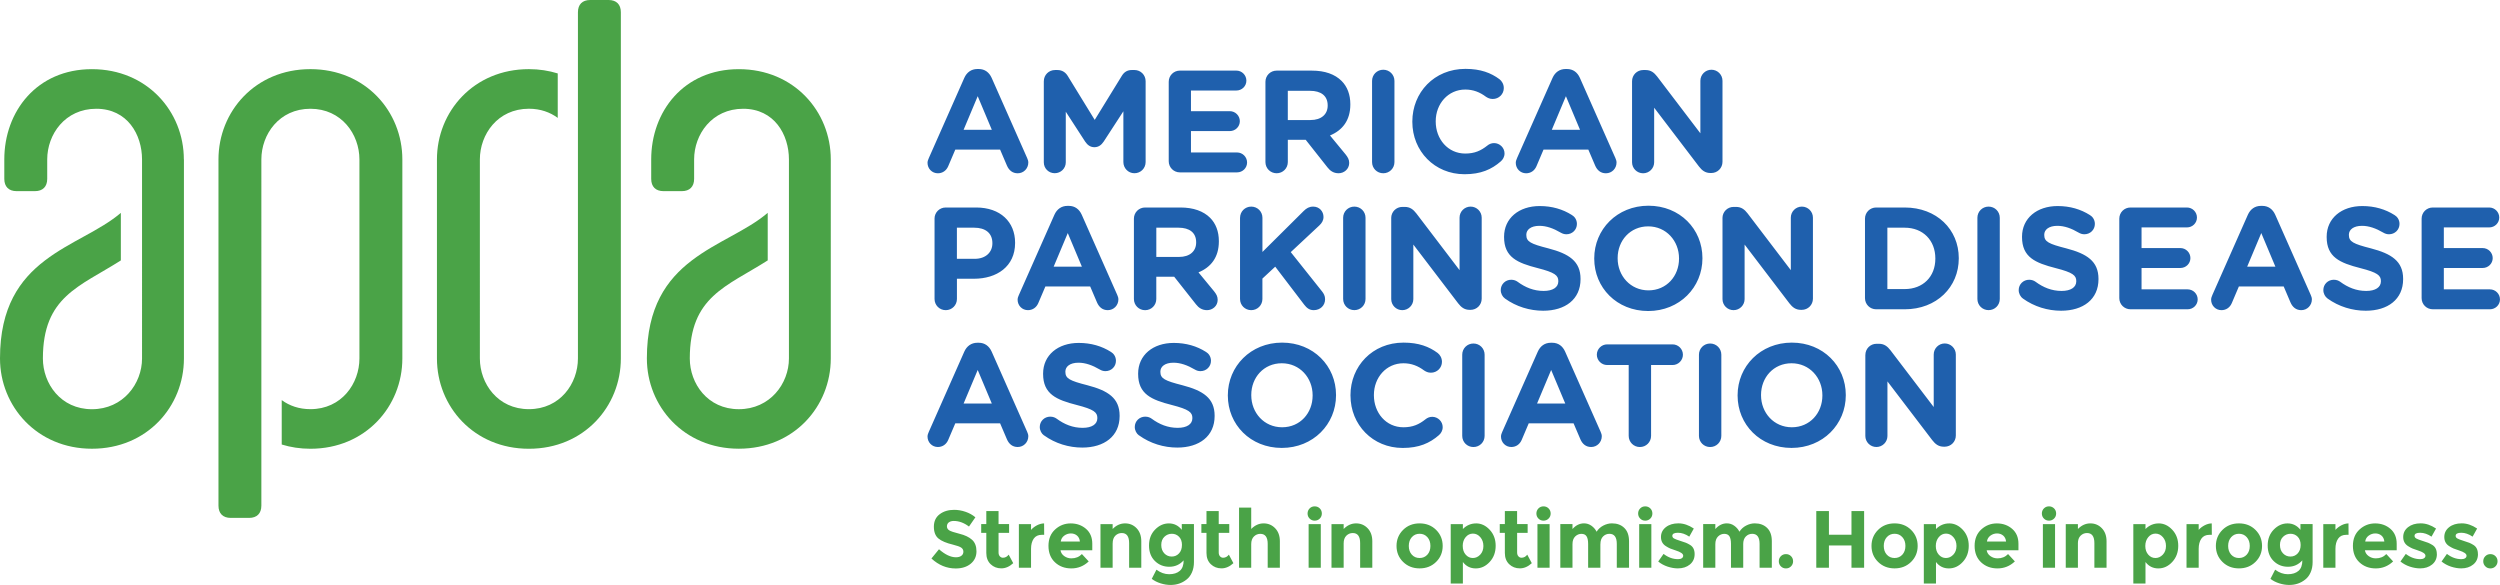
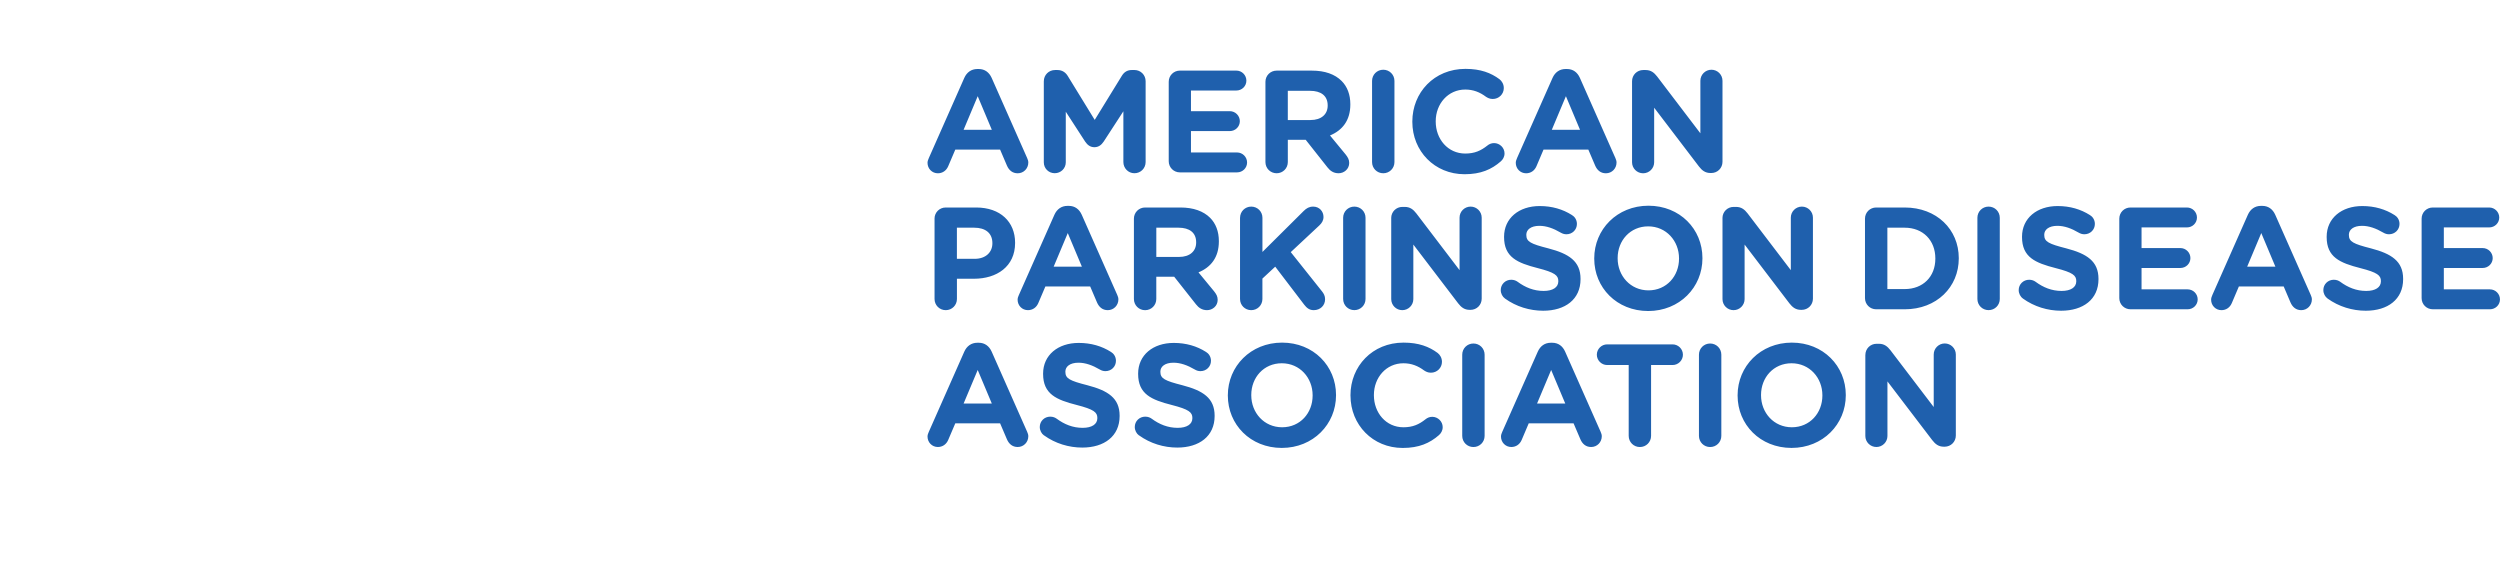
<svg xmlns="http://www.w3.org/2000/svg" id="Layer_1" viewBox="0 0 924.94 216.42">
  <defs>
    <style>.cls-1{fill:#4aa347;}.cls-1,.cls-2{stroke-width:0px;}.cls-2{fill:#1f60ad;}</style>
  </defs>
  <path class="cls-2" d="M366.95,48.02l-5.22-12.43-5.22,12.43h10.43ZM343.65,58.46l13.12-29.65c.92-2.05,2.59-3.28,4.85-3.28h.48c2.25,0,3.87,1.24,4.79,3.28l13.13,29.65c.27.59.43,1.13.43,1.67,0,2.21-1.72,3.98-3.93,3.98-1.93,0-3.23-1.12-3.98-2.85l-2.53-5.92h-16.57l-2.64,6.19c-.7,1.61-2.1,2.58-3.82,2.58-2.15,0-3.82-1.72-3.82-3.87,0-.59.22-1.18.49-1.77M386.19,30.05c0-2.31,1.83-4.14,4.14-4.14h.91c1.78,0,3.01.92,3.77,2.15l10.01,16.3,10.06-16.36c.87-1.4,2.05-2.1,3.71-2.1h.92c2.31,0,4.14,1.83,4.14,4.14v29.91c0,2.32-1.83,4.14-4.14,4.14s-4.09-1.88-4.09-4.14v-18.78l-7.27,11.19c-.86,1.29-1.94,2.1-3.45,2.1s-2.57-.8-3.44-2.1l-7.15-11.03v18.72c0,2.26-1.83,4.03-4.09,4.03s-4.04-1.77-4.04-4.03v-30.02ZM432.4,59.64v-29.38c0-2.31,1.83-4.14,4.14-4.14h20.88c2.05,0,3.71,1.67,3.71,3.72s-1.66,3.65-3.71,3.65h-16.79v7.64h14.36c2.05,0,3.72,1.67,3.72,3.71s-1.67,3.66-3.72,3.66h-14.36v7.91h17.05c2.04,0,3.71,1.67,3.71,3.71s-1.67,3.66-3.71,3.66h-21.14c-2.31,0-4.14-1.83-4.14-4.14M484.86,44.41c4.03,0,6.35-2.15,6.35-5.32v-.11c0-3.55-2.48-5.38-6.51-5.38h-8.24v10.81h8.4ZM468.18,30.27c0-2.31,1.83-4.14,4.14-4.14h13.07c4.78,0,8.5,1.34,10.97,3.82,2.1,2.09,3.23,5.06,3.23,8.6v.11c0,5.92-2.96,9.57-7.53,11.46l5.76,6.99c.8,1.02,1.35,1.89,1.35,3.17,0,2.31-1.94,3.82-3.93,3.82-1.88,0-3.12-.91-4.09-2.15l-8.07-10.22h-6.62v8.23c0,2.31-1.83,4.14-4.14,4.14s-4.14-1.83-4.14-4.14v-29.7ZM507.63,29.94c0-2.31,1.83-4.14,4.14-4.14s4.14,1.83,4.14,4.14v30.02c0,2.32-1.83,4.14-4.14,4.14s-4.14-1.82-4.14-4.14v-30.02ZM522.53,45.06v-.11c0-10.7,8.07-19.47,19.64-19.47,5.65,0,9.47,1.5,12.59,3.82.86.64,1.61,1.83,1.61,3.28,0,2.26-1.83,4.04-4.09,4.04-1.13,0-1.89-.43-2.48-.8-2.31-1.73-4.73-2.69-7.69-2.69-6.35,0-10.93,5.27-10.93,11.73v.11c0,6.46,4.47,11.84,10.93,11.84,3.5,0,5.81-1.08,8.18-2.96.64-.53,1.5-.91,2.47-.91,2.1,0,3.88,1.72,3.88,3.82,0,1.29-.64,2.31-1.4,2.96-3.39,2.96-7.37,4.74-13.39,4.74-11.09,0-19.32-8.56-19.32-19.37M584.57,48.02l-5.22-12.43-5.22,12.43h10.44ZM561.28,58.46l13.13-29.65c.92-2.05,2.58-3.28,4.84-3.28h.48c2.27,0,3.88,1.24,4.79,3.28l13.13,29.65c.27.59.43,1.13.43,1.67,0,2.21-1.72,3.98-3.93,3.98-1.94,0-3.23-1.12-3.98-2.85l-2.53-5.92h-16.57l-2.63,6.19c-.7,1.61-2.1,2.58-3.82,2.58-2.15,0-3.82-1.72-3.82-3.87,0-.59.22-1.18.48-1.77M603.82,30.05c0-2.31,1.83-4.14,4.14-4.14h.86c1.99,0,3.17.97,4.3,2.42l15.98,20.99v-19.43c0-2.26,1.83-4.09,4.09-4.09s4.09,1.83,4.09,4.09v29.97c0,2.32-1.83,4.15-4.14,4.15h-.27c-1.99,0-3.18-.97-4.3-2.42l-16.57-21.74v20.18c0,2.26-1.83,4.08-4.09,4.08s-4.09-1.82-4.09-4.08v-29.97ZM360.6,95.76c4.14,0,6.56-2.47,6.56-5.71v-.1c0-3.72-2.58-5.71-6.73-5.71h-6.4v11.51h6.56ZM345.75,80.91c0-2.31,1.83-4.14,4.14-4.14h11.25c8.98,0,14.42,5.33,14.42,13.02v.11c0,8.72-6.78,13.23-15.22,13.23h-6.3v7.48c0,2.31-1.83,4.14-4.14,4.14s-4.14-1.83-4.14-4.14v-29.7ZM400.27,98.66l-5.22-12.43-5.22,12.43h10.43ZM376.98,109.1l13.13-29.65c.92-2.05,2.58-3.28,4.84-3.28h.48c2.26,0,3.87,1.24,4.79,3.28l13.13,29.65c.27.59.43,1.13.43,1.67,0,2.21-1.73,3.98-3.93,3.98-1.94,0-3.23-1.13-3.98-2.85l-2.53-5.92h-16.57l-2.64,6.19c-.7,1.61-2.1,2.58-3.82,2.58-2.16,0-3.82-1.72-3.82-3.87,0-.59.21-1.18.48-1.77M436.2,95.06c4.04,0,6.35-2.15,6.35-5.33v-.11c0-3.55-2.48-5.38-6.51-5.38h-8.23v10.81h8.4ZM419.52,80.91c0-2.31,1.83-4.14,4.14-4.14h13.08c4.79,0,8.5,1.35,10.98,3.82,2.09,2.1,3.23,5.06,3.23,8.61v.11c0,5.92-2.97,9.58-7.54,11.46l5.76,6.99c.81,1.02,1.34,1.88,1.34,3.17,0,2.31-1.93,3.82-3.93,3.82-1.88,0-3.12-.91-4.09-2.15l-8.07-10.22h-6.62v8.24c0,2.31-1.83,4.14-4.14,4.14s-4.14-1.83-4.14-4.14v-29.7ZM458.79,80.58c0-2.31,1.83-4.14,4.14-4.14s4.14,1.83,4.14,4.14v12.64l15.27-15.17c1.03-1.02,2.05-1.61,3.5-1.61,2.31,0,3.82,1.78,3.82,3.82,0,1.29-.6,2.26-1.51,3.12l-10.6,9.9,11.57,14.53c.64.81,1.13,1.67,1.13,2.9,0,2.32-1.78,4.04-4.2,4.04-1.61,0-2.58-.81-3.5-1.99l-10.75-14.1-4.74,4.41v7.54c0,2.32-1.83,4.14-4.14,4.14s-4.14-1.82-4.14-4.14v-30.02ZM496.93,80.58c0-2.31,1.83-4.14,4.14-4.14s4.14,1.83,4.14,4.14v30.02c0,2.32-1.83,4.14-4.14,4.14s-4.14-1.82-4.14-4.14v-30.02ZM514.71,80.69c0-2.31,1.83-4.14,4.14-4.14h.86c1.99,0,3.17.96,4.31,2.42l15.98,20.98v-19.42c0-2.26,1.83-4.09,4.09-4.09s4.1,1.83,4.1,4.09v29.97c0,2.32-1.83,4.14-4.14,4.14h-.27c-1.99,0-3.18-.97-4.3-2.42l-16.58-21.74v20.18c0,2.26-1.83,4.09-4.09,4.09s-4.09-1.82-4.09-4.09v-29.97ZM556.8,110.44c-.91-.64-1.56-1.83-1.56-3.12,0-2.15,1.73-3.82,3.87-3.82,1.08,0,1.83.37,2.37.75,2.85,2.1,5.97,3.39,9.63,3.39,3.4,0,5.43-1.34,5.43-3.55v-.11c0-2.09-1.29-3.17-7.59-4.78-7.58-1.94-12.48-4.03-12.48-11.51v-.11c0-6.83,5.49-11.35,13.18-11.35,4.58,0,8.56,1.19,11.94,3.34.92.54,1.83,1.67,1.83,3.28,0,2.16-1.72,3.82-3.87,3.82-.81,0-1.45-.22-2.1-.59-2.74-1.61-5.32-2.53-7.91-2.53-3.17,0-4.84,1.45-4.84,3.28v.1c0,2.48,1.62,3.29,8.12,4.95,7.64,1.99,11.94,4.74,11.94,11.3v.11c0,7.48-5.7,11.67-13.82,11.67-4.95,0-9.96-1.5-14.15-4.52M621.2,95.7v-.11c0-6.46-4.74-11.84-11.41-11.84s-11.3,5.27-11.3,11.73v.11c0,6.46,4.74,11.84,11.41,11.84s11.3-5.27,11.3-11.73M589.83,95.7v-.11c0-10.7,8.44-19.48,20.07-19.48s19.96,8.66,19.96,19.37v.11c0,10.71-8.45,19.48-20.07,19.48s-19.96-8.66-19.96-19.37M637.27,80.69c0-2.31,1.83-4.14,4.14-4.14h.86c1.99,0,3.18.96,4.31,2.42l15.98,20.98v-19.42c0-2.26,1.83-4.09,4.09-4.09s4.09,1.83,4.09,4.09v29.97c0,2.32-1.83,4.14-4.14,4.14h-.27c-1.99,0-3.17-.97-4.3-2.42l-16.57-21.74v20.18c0,2.26-1.83,4.09-4.09,4.09s-4.09-1.82-4.09-4.09v-29.97ZM704.69,106.95c6.77,0,11.34-4.58,11.34-11.24v-.11c0-6.68-4.57-11.36-11.34-11.36h-6.41v22.7h6.41ZM690,80.91c0-2.31,1.83-4.14,4.14-4.14h10.55c11.83,0,20.01,8.12,20.01,18.72v.11c0,10.6-8.17,18.83-20.01,18.83h-10.55c-2.31,0-4.14-1.83-4.14-4.14v-29.37ZM731.59,80.58c0-2.31,1.83-4.14,4.14-4.14s4.14,1.83,4.14,4.14v30.02c0,2.32-1.83,4.14-4.14,4.14s-4.14-1.82-4.14-4.14v-30.02ZM748.43,110.44c-.92-.64-1.56-1.83-1.56-3.12,0-2.15,1.72-3.82,3.87-3.82,1.08,0,1.83.37,2.37.75,2.85,2.1,5.98,3.39,9.63,3.39,3.39,0,5.43-1.34,5.43-3.55v-.11c0-2.09-1.29-3.17-7.59-4.78-7.59-1.94-12.48-4.03-12.48-11.51v-.11c0-6.83,5.49-11.35,13.18-11.35,4.57,0,8.55,1.19,11.94,3.34.92.54,1.83,1.67,1.83,3.28,0,2.16-1.72,3.82-3.87,3.82-.81,0-1.45-.22-2.1-.59-2.74-1.61-5.32-2.53-7.91-2.53-3.18,0-4.85,1.45-4.85,3.28v.1c0,2.48,1.62,3.29,8.13,4.95,7.63,1.99,11.94,4.74,11.94,11.3v.11c0,7.48-5.7,11.67-13.83,11.67-4.95,0-9.95-1.5-14.15-4.52M784.09,110.28v-29.37c0-2.32,1.83-4.14,4.15-4.14h20.87c2.05,0,3.71,1.67,3.71,3.71s-1.66,3.66-3.71,3.66h-16.79v7.64h14.37c2.04,0,3.71,1.67,3.71,3.71s-1.67,3.66-3.71,3.66h-14.37v7.91h17.06c2.04,0,3.71,1.67,3.71,3.71s-1.67,3.66-3.71,3.66h-21.14c-2.32,0-4.15-1.83-4.15-4.14M841.84,98.66l-5.22-12.43-5.22,12.43h10.44ZM818.54,109.1l13.12-29.65c.92-2.05,2.58-3.28,4.85-3.28h.48c2.25,0,3.87,1.24,4.79,3.28l13.13,29.65c.27.59.43,1.13.43,1.67,0,2.21-1.72,3.98-3.93,3.98-1.93,0-3.23-1.13-3.98-2.85l-2.52-5.92h-16.58l-2.63,6.19c-.7,1.61-2.09,2.58-3.82,2.58-2.15,0-3.82-1.72-3.82-3.87,0-.59.21-1.18.48-1.77M861.14,110.44c-.91-.64-1.56-1.83-1.56-3.12,0-2.15,1.72-3.82,3.87-3.82,1.08,0,1.83.37,2.37.75,2.85,2.1,5.97,3.39,9.63,3.39,3.39,0,5.43-1.34,5.43-3.55v-.11c0-2.09-1.29-3.17-7.59-4.78-7.59-1.94-12.48-4.03-12.48-11.51v-.11c0-6.83,5.49-11.35,13.18-11.35,4.58,0,8.56,1.19,11.94,3.34.92.54,1.83,1.67,1.83,3.28,0,2.16-1.73,3.82-3.88,3.82-.8,0-1.45-.22-2.09-.59-2.75-1.61-5.33-2.53-7.91-2.53-3.18,0-4.85,1.45-4.85,3.28v.1c0,2.48,1.62,3.29,8.13,4.95,7.63,1.99,11.94,4.74,11.94,11.3v.11c0,7.48-5.7,11.67-13.82,11.67-4.95,0-9.95-1.5-14.15-4.52M895.94,110.28v-29.37c0-2.32,1.83-4.14,4.14-4.14h20.87c2.05,0,3.71,1.67,3.71,3.71s-1.67,3.66-3.71,3.66h-16.79v7.64h14.37c2.04,0,3.71,1.67,3.71,3.71s-1.67,3.66-3.71,3.66h-14.37v7.91h17.06c2.04,0,3.71,1.67,3.71,3.71s-1.67,3.66-3.71,3.66h-21.14c-2.31,0-4.14-1.83-4.14-4.14M366.95,149.3l-5.22-12.42-5.22,12.42h10.43ZM343.65,159.74l13.12-29.65c.92-2.05,2.59-3.28,4.85-3.28h.48c2.25,0,3.87,1.24,4.79,3.28l13.13,29.65c.27.59.43,1.13.43,1.66,0,2.21-1.72,3.98-3.93,3.98-1.93,0-3.23-1.12-3.98-2.85l-2.53-5.92h-16.57l-2.64,6.19c-.7,1.61-2.1,2.58-3.82,2.58-2.15,0-3.82-1.72-3.82-3.87,0-.59.22-1.18.49-1.77M386.25,161.09c-.91-.64-1.56-1.83-1.56-3.12,0-2.15,1.72-3.82,3.87-3.82,1.08,0,1.83.37,2.37.75,2.85,2.1,5.97,3.39,9.63,3.39,3.39,0,5.43-1.34,5.43-3.55v-.11c0-2.09-1.29-3.17-7.59-4.79-7.58-1.93-12.48-4.03-12.48-11.51v-.11c0-6.83,5.49-11.35,13.18-11.35,4.57,0,8.55,1.18,11.94,3.34.92.54,1.83,1.67,1.83,3.28,0,2.16-1.72,3.82-3.87,3.82-.8,0-1.45-.21-2.09-.59-2.75-1.61-5.33-2.53-7.91-2.53-3.17,0-4.84,1.45-4.84,3.28v.1c0,2.48,1.62,3.29,8.12,4.95,7.64,1.99,11.95,4.74,11.95,11.29v.11c0,7.47-5.7,11.67-13.82,11.67-4.95,0-9.96-1.5-14.15-4.52M421.4,161.09c-.91-.64-1.56-1.83-1.56-3.12,0-2.15,1.72-3.82,3.87-3.82,1.08,0,1.83.37,2.37.75,2.85,2.1,5.98,3.39,9.64,3.39,3.38,0,5.43-1.34,5.43-3.55v-.11c0-2.09-1.29-3.17-7.59-4.79-7.59-1.93-12.48-4.03-12.48-11.51v-.11c0-6.83,5.48-11.35,13.18-11.35,4.57,0,8.55,1.18,11.94,3.34.92.54,1.83,1.67,1.83,3.28,0,2.16-1.73,3.82-3.87,3.82-.81,0-1.46-.21-2.09-.59-2.75-1.61-5.33-2.53-7.92-2.53-3.17,0-4.84,1.45-4.84,3.28v.1c0,2.48,1.62,3.29,8.12,4.95,7.64,1.99,11.95,4.74,11.95,11.29v.11c0,7.47-5.7,11.67-13.82,11.67-4.95,0-9.95-1.5-14.15-4.52M485.64,146.35v-.11c0-6.46-4.73-11.84-11.41-11.84s-11.29,5.27-11.29,11.73v.11c0,6.46,4.73,11.84,11.41,11.84s11.29-5.27,11.29-11.73M454.27,146.35v-.11c0-10.71,8.45-19.48,20.07-19.48s19.96,8.66,19.96,19.37v.11c0,10.71-8.45,19.48-20.07,19.48s-19.96-8.66-19.96-19.37M499.64,146.35v-.11c0-10.71,8.08-19.48,19.64-19.48,5.65,0,9.48,1.51,12.6,3.82.86.64,1.61,1.83,1.61,3.28,0,2.25-1.83,4.03-4.09,4.03-1.13,0-1.88-.43-2.47-.8-2.31-1.72-4.74-2.69-7.7-2.69-6.35,0-10.92,5.27-10.92,11.73v.11c0,6.46,4.46,11.84,10.92,11.84,3.5,0,5.81-1.08,8.18-2.96.65-.54,1.51-.91,2.48-.91,2.1,0,3.87,1.72,3.87,3.82,0,1.29-.64,2.31-1.39,2.96-3.39,2.96-7.37,4.74-13.4,4.74-11.09,0-19.32-8.56-19.32-19.37M540.99,131.23c0-2.31,1.83-4.14,4.14-4.14s4.14,1.83,4.14,4.14v30.02c0,2.32-1.83,4.14-4.14,4.14s-4.14-1.82-4.14-4.14v-30.02ZM579.11,149.3l-5.22-12.42-5.22,12.42h10.44ZM555.81,159.74l13.14-29.65c.91-2.05,2.57-3.28,4.84-3.28h.48c2.27,0,3.88,1.24,4.79,3.28l13.13,29.65c.27.59.43,1.13.43,1.66,0,2.21-1.72,3.98-3.93,3.98-1.94,0-3.23-1.12-3.98-2.85l-2.53-5.92h-16.58l-2.63,6.19c-.7,1.61-2.1,2.58-3.82,2.58-2.15,0-3.82-1.72-3.82-3.87,0-.59.21-1.18.48-1.77M602.57,135.05h-7.96c-2.1,0-3.82-1.73-3.82-3.82s1.72-3.82,3.82-3.82h24.21c2.1,0,3.82,1.72,3.82,3.82s-1.72,3.82-3.82,3.82h-7.96v26.2c0,2.32-1.83,4.14-4.14,4.14s-4.14-1.83-4.14-4.14v-26.2ZM628.57,131.23c0-2.31,1.83-4.14,4.14-4.14s4.14,1.83,4.14,4.14v30.02c0,2.32-1.83,4.14-4.14,4.14s-4.14-1.82-4.14-4.14v-30.02ZM674.24,146.35v-.11c0-6.46-4.74-11.84-11.41-11.84s-11.29,5.27-11.29,11.73v.11c0,6.46,4.73,11.84,11.4,11.84s11.3-5.27,11.3-11.73M642.87,146.35v-.11c0-10.71,8.45-19.48,20.07-19.48s19.96,8.66,19.96,19.37v.11c0,10.71-8.45,19.48-20.07,19.48s-19.96-8.66-19.96-19.37M690.14,131.33c0-2.31,1.83-4.14,4.14-4.14h.86c1.99,0,3.17.97,4.3,2.42l15.99,20.98v-19.43c0-2.25,1.83-4.09,4.08-4.09s4.1,1.83,4.1,4.09v29.97c0,2.32-1.83,4.14-4.14,4.14h-.28c-1.99,0-3.17-.97-4.3-2.42l-16.58-21.74v20.18c0,2.26-1.83,4.09-4.09,4.09s-4.09-1.83-4.09-4.09v-29.97Z" />
-   <path class="cls-1" d="M351.02,193.27c-.45.37-.68.86-.68,1.47s.28,1.1.83,1.46c.55.36,1.82.78,3.81,1.28,1.99.49,3.54,1.22,4.64,2.21,1.1.98,1.65,2.41,1.65,4.29s-.71,3.41-2.12,4.58c-1.41,1.17-3.27,1.76-5.57,1.76-3.32,0-6.31-1.23-8.97-3.69l2.79-3.42c2.26,1.98,4.35,2.97,6.27,2.97.86,0,1.53-.19,2.02-.56s.74-.87.74-1.5-.26-1.13-.78-1.5c-.52-.37-1.55-.74-3.09-1.12-2.44-.58-4.22-1.33-5.35-2.26-1.13-.93-1.7-2.39-1.7-4.38s.72-3.53,2.15-4.61c1.43-1.08,3.21-1.62,5.35-1.62,1.4,0,2.8.24,4.2.72,1.41.48,2.62,1.16,3.66,2.04l-2.37,3.42c-1.82-1.38-3.7-2.07-5.64-2.07-.78,0-1.39.19-1.85.56M369.44,197.15v7.23c0,.62.16,1.1.48,1.45.32.35.7.52,1.14.52.84,0,1.55-.38,2.13-1.14l1.68,3.15c-1.4,1.29-2.88,1.92-4.42,1.92s-2.86-.51-3.93-1.53c-1.07-1.02-1.61-2.41-1.61-4.17v-7.44h-1.89v-3.24h1.89v-4.83h4.53v4.83h3.9v3.24h-3.9ZM385.45,197.87c-1.34,0-2.34.47-3,1.42-.66.95-.99,2.21-.99,3.77v6.99h-4.5v-16.14h4.5v2.13c.58-.66,1.3-1.22,2.17-1.68.87-.46,1.76-.7,2.66-.72l.03,4.23h-.87ZM402.79,207.72c-1.82,1.72-3.96,2.58-6.41,2.58s-4.48-.76-6.07-2.26c-1.6-1.51-2.4-3.54-2.4-6.08s.81-4.56,2.45-6.06c1.63-1.5,3.56-2.25,5.78-2.25s4.1.67,5.66,2.01c1.55,1.34,2.32,3.18,2.32,5.52v2.4h-11.76c.14.88.6,1.6,1.38,2.16.78.56,1.66.84,2.64.84,1.58,0,2.88-.53,3.9-1.59l2.52,2.73ZM398.46,198.14c-.62-.52-1.37-.78-2.26-.78s-1.71.27-2.45.81c-.74.54-1.17,1.27-1.29,2.19h7.08c-.1-.96-.46-1.7-1.08-2.22M411.65,201.05v9h-4.5v-16.14h4.5v1.8c1.36-1.38,2.89-2.07,4.59-2.07s3.13.6,4.28,1.8c1.15,1.2,1.73,2.8,1.73,4.8v9.81h-4.5v-9.12c0-2.48-.91-3.72-2.73-3.72-.9,0-1.69.32-2.36.97-.67.65-1,1.61-1,2.87M437.92,207.32c-1.42,1.58-3.19,2.37-5.3,2.37s-3.89-.71-5.34-2.14c-1.45-1.43-2.17-3.34-2.17-5.73s.74-4.35,2.24-5.88c1.49-1.53,3.19-2.29,5.11-2.29s3.51.79,4.77,2.37v-2.13h4.5v14.07c0,1.44-.25,2.72-.75,3.84-.5,1.12-1.17,2-2.01,2.64-1.66,1.32-3.62,1.98-5.88,1.98-1.21,0-2.43-.2-3.68-.59-1.25-.39-2.35-.94-3.29-1.67l1.74-3.39c1.48,1.12,3.05,1.68,4.7,1.68s2.96-.41,3.92-1.23c.96-.82,1.44-2.12,1.44-3.9M437.3,201.64c0-1.29-.36-2.31-1.08-3.05-.72-.74-1.61-1.11-2.67-1.11s-1.97.37-2.75,1.11c-.77.74-1.16,1.75-1.16,3.03s.38,2.32,1.12,3.11c.75.79,1.67,1.18,2.75,1.18s1.98-.39,2.7-1.17c.72-.78,1.08-1.81,1.08-3.1M450.9,197.15v7.23c0,.62.16,1.1.48,1.45.32.35.7.52,1.14.52.84,0,1.55-.38,2.13-1.14l1.68,3.15c-1.4,1.29-2.88,1.92-4.42,1.92s-2.86-.51-3.93-1.53c-1.07-1.02-1.61-2.41-1.61-4.17v-7.44h-1.89v-3.24h1.89v-4.83h4.53v4.83h3.9v3.24h-3.9ZM462.92,201.35v8.7h-4.5v-22.26h4.5v7.92c1.36-1.38,2.89-2.07,4.58-2.07s3.12.6,4.28,1.8c1.16,1.2,1.74,2.8,1.74,4.8v9.81h-4.5v-8.82c0-2.48-.91-3.72-2.73-3.72-.9,0-1.69.32-2.36.97-.67.65-1.01,1.61-1.01,2.86M484.53,191.86c-.51-.51-.76-1.14-.76-1.88s.26-1.36.76-1.88c.51-.51,1.13-.76,1.88-.76s1.37.26,1.88.76c.51.51.76,1.14.76,1.88s-.25,1.37-.76,1.88c-.51.51-1.13.77-1.88.77s-1.37-.25-1.88-.77M488.66,210.05h-4.5v-16.14h4.5v16.14ZM497.12,201.05v9h-4.5v-16.14h4.5v1.8c1.36-1.38,2.89-2.07,4.59-2.07s3.13.6,4.28,1.8c1.15,1.2,1.73,2.8,1.73,4.8v9.81h-4.5v-9.12c0-2.48-.91-3.72-2.73-3.72-.9,0-1.69.32-2.36.97-.67.65-1.01,1.61-1.01,2.87M533.76,201.98c0,2.34-.81,4.31-2.43,5.91-1.62,1.6-3.66,2.4-6.11,2.4s-4.48-.8-6.11-2.4c-1.62-1.6-2.43-3.57-2.43-5.91s.81-4.31,2.43-5.93c1.62-1.61,3.66-2.41,6.11-2.41s4.48.8,6.11,2.41c1.62,1.61,2.43,3.59,2.43,5.93M521.22,201.98c0,1.32.37,2.4,1.12,3.23.75.83,1.71,1.24,2.88,1.24s2.13-.42,2.88-1.24c.75-.83,1.12-1.91,1.12-3.23s-.37-2.4-1.12-3.24c-.75-.84-1.71-1.26-2.88-1.26s-2.13.42-2.88,1.26c-.75.84-1.12,1.92-1.12,3.24M546.13,193.64c1.88,0,3.56.79,5.02,2.36,1.47,1.57,2.21,3.54,2.21,5.93s-.73,4.37-2.21,5.97c-1.47,1.6-3.19,2.4-5.16,2.4s-3.56-.79-4.76-2.37v7.95h-4.5v-21.96h4.5v1.8c1.38-1.38,3.01-2.07,4.89-2.07M541.18,202c0,1.31.36,2.38,1.09,3.21.73.83,1.61,1.24,2.65,1.24s1.95-.42,2.73-1.24c.78-.83,1.17-1.9,1.17-3.2s-.38-2.39-1.14-3.27c-.76-.88-1.67-1.32-2.73-1.32s-1.96.44-2.69,1.31c-.73.87-1.09,1.96-1.09,3.27M561.3,197.15v7.23c0,.62.16,1.1.48,1.45.32.35.7.52,1.14.52.84,0,1.55-.38,2.13-1.14l1.68,3.15c-1.4,1.29-2.88,1.92-4.43,1.92s-2.86-.51-3.93-1.53c-1.07-1.02-1.61-2.41-1.61-4.17v-7.44h-1.89v-3.24h1.89v-4.83h4.53v4.83h3.9v3.24h-3.9ZM569.19,191.86c-.51-.51-.76-1.14-.76-1.88s.26-1.36.76-1.88c.51-.51,1.14-.76,1.88-.76s1.37.26,1.87.76.77,1.14.77,1.88-.26,1.37-.77,1.88c-.51.51-1.13.77-1.87.77s-1.37-.25-1.88-.77M573.32,210.05h-4.5v-16.14h4.5v16.14ZM592.1,201.35v8.7h-4.53v-8.82c0-1.28-.2-2.22-.59-2.82-.39-.6-1.02-.9-1.89-.9s-1.64.32-2.31.97c-.67.65-1,1.61-1,2.86v8.7h-4.5v-16.14h4.5v1.83c1.24-1.4,2.66-2.1,4.26-2.1,1.02,0,1.95.3,2.78.9.83.6,1.45,1.33,1.88,2.19.62-.98,1.45-1.74,2.5-2.28,1.05-.54,2.11-.81,3.17-.81,1.9,0,3.43.56,4.59,1.7,1.16,1.13,1.74,2.76,1.74,4.9v9.81h-4.53v-8.82c0-2.48-.91-3.72-2.73-3.72-.9,0-1.68.32-2.34.97-.66.65-.99,1.61-.99,2.86M606.83,191.86c-.51-.51-.76-1.14-.76-1.88s.25-1.36.76-1.88c.51-.51,1.13-.76,1.87-.76s1.37.26,1.88.76c.51.51.76,1.14.76,1.88s-.25,1.37-.76,1.88-1.13.77-1.88.77-1.36-.25-1.87-.77M610.96,210.05h-4.5v-16.14h4.5v16.14ZM626.97,205.03c0,1.59-.59,2.86-1.75,3.82-1.17.96-2.65,1.44-4.46,1.44-1.2,0-2.45-.22-3.75-.64-1.3-.43-2.48-1.06-3.51-1.9l1.98-2.82c1.68,1.3,3.47,1.95,5.37,1.95.58,0,1.04-.12,1.38-.35.34-.23.51-.53.51-.92s-.24-.73-.71-1.05c-.47-.32-1.15-.62-2.04-.9-.89-.28-1.57-.52-2.04-.72-.47-.2-1.01-.49-1.6-.87-1.22-.76-1.83-1.89-1.83-3.38s.6-2.7,1.8-3.65c1.2-.94,2.75-1.41,4.65-1.41s3.8.64,5.7,1.92l-1.68,3c-1.4-.96-2.8-1.44-4.18-1.44s-2.09.38-2.09,1.14c0,.42.22.75.66.99.44.24,1.17.52,2.19.84,1.02.32,1.74.56,2.17.73.43.17.95.44,1.55.8,1.12.68,1.68,1.81,1.68,3.41M644.95,201.35v8.7h-4.53v-8.82c0-1.28-.2-2.22-.58-2.82-.39-.6-1.02-.9-1.89-.9s-1.65.32-2.31.97c-.67.65-1.01,1.61-1.01,2.86v8.7h-4.5v-16.14h4.5v1.83c1.24-1.4,2.66-2.1,4.26-2.1,1.02,0,1.95.3,2.77.9.83.6,1.45,1.33,1.88,2.19.62-.98,1.45-1.74,2.5-2.28,1.05-.54,2.11-.81,3.17-.81,1.89,0,3.43.56,4.59,1.7,1.16,1.13,1.73,2.76,1.73,4.9v9.81h-4.53v-8.82c0-2.48-.91-3.72-2.73-3.72-.9,0-1.68.32-2.34.97-.66.65-.99,1.61-.99,2.86M658.88,209.53c-.51-.51-.76-1.13-.76-1.88s.25-1.36.76-1.88c.51-.51,1.13-.76,1.88-.76s1.37.25,1.88.76c.51.51.76,1.14.76,1.88s-.25,1.37-.76,1.88c-.51.51-1.13.77-1.88.77s-1.37-.25-1.88-.77M685,189.08h4.68v20.97h-4.68v-8.25h-8.34v8.25h-4.68v-20.97h4.68v8.76h8.34v-8.76ZM709.49,201.98c0,2.34-.81,4.31-2.43,5.91-1.62,1.6-3.66,2.4-6.11,2.4s-4.49-.8-6.11-2.4c-1.62-1.6-2.43-3.57-2.43-5.91s.81-4.31,2.43-5.93c1.62-1.61,3.66-2.41,6.11-2.41s4.49.8,6.11,2.41c1.62,1.61,2.43,3.59,2.43,5.93M696.95,201.98c0,1.32.37,2.4,1.12,3.23.75.83,1.71,1.24,2.88,1.24s2.13-.42,2.88-1.24c.75-.83,1.13-1.91,1.13-3.23s-.37-2.4-1.13-3.24c-.75-.84-1.71-1.26-2.88-1.26s-2.13.42-2.88,1.26c-.75.84-1.12,1.92-1.12,3.24M721.15,193.64c1.89,0,3.56.79,5.03,2.36s2.21,3.54,2.21,5.93-.73,4.37-2.21,5.97c-1.47,1.6-3.19,2.4-5.16,2.4s-3.55-.79-4.75-2.37v7.95h-4.5v-21.96h4.5v1.8c1.38-1.38,3.01-2.07,4.89-2.07M716.2,202c0,1.31.37,2.38,1.1,3.21.73.83,1.61,1.24,2.65,1.24s1.95-.42,2.73-1.24c.78-.83,1.17-1.9,1.17-3.2s-.38-2.39-1.14-3.27c-.76-.88-1.67-1.32-2.73-1.32s-1.95.44-2.68,1.31c-.73.87-1.1,1.96-1.1,3.27M745.44,207.72c-1.82,1.72-3.96,2.58-6.41,2.58s-4.47-.76-6.07-2.26c-1.6-1.51-2.4-3.54-2.4-6.08s.82-4.56,2.45-6.06c1.63-1.5,3.56-2.25,5.78-2.25s4.1.67,5.66,2.01c1.55,1.34,2.33,3.18,2.33,5.52v2.4h-11.76c.14.88.6,1.6,1.38,2.16.77.56,1.65.84,2.64.84,1.58,0,2.88-.53,3.9-1.59l2.52,2.73ZM741.12,198.14c-.62-.52-1.37-.78-2.26-.78s-1.71.27-2.45.81c-.74.54-1.17,1.27-1.29,2.19h7.08c-.1-.96-.46-1.7-1.08-2.22M756.2,191.86c-.51-.51-.76-1.14-.76-1.88s.25-1.36.76-1.88c.51-.51,1.13-.76,1.88-.76s1.36.26,1.88.76c.51.51.76,1.14.76,1.88s-.25,1.37-.76,1.88c-.52.51-1.14.77-1.88.77s-1.37-.25-1.88-.77M760.32,210.05h-4.5v-16.14h4.5v16.14ZM768.78,201.05v9h-4.5v-16.14h4.5v1.8c1.36-1.38,2.89-2.07,4.59-2.07s3.12.6,4.27,1.8c1.15,1.2,1.73,2.8,1.73,4.8v9.81h-4.5v-9.12c0-2.48-.91-3.72-2.73-3.72-.9,0-1.69.32-2.36.97-.67.65-1.01,1.61-1.01,2.87M798.66,193.64c1.89,0,3.56.79,5.03,2.36s2.21,3.54,2.21,5.93-.73,4.37-2.21,5.97c-1.47,1.6-3.19,2.4-5.16,2.4s-3.55-.79-4.75-2.37v7.95h-4.5v-21.96h4.5v1.8c1.38-1.38,3.01-2.07,4.89-2.07M793.71,202c0,1.31.37,2.38,1.1,3.21.73.83,1.61,1.24,2.65,1.24s1.95-.42,2.73-1.24c.78-.83,1.17-1.9,1.17-3.2s-.38-2.39-1.14-3.27c-.76-.88-1.67-1.32-2.73-1.32s-1.95.44-2.68,1.31c-.73.87-1.1,1.96-1.1,3.27M817.45,197.87c-1.34,0-2.34.47-3,1.42s-.99,2.21-.99,3.77v6.99h-4.5v-16.14h4.5v2.13c.57-.66,1.3-1.22,2.17-1.68.87-.46,1.76-.7,2.66-.72l.03,4.23h-.87ZM836.9,201.98c0,2.34-.8,4.31-2.43,5.91-1.62,1.6-3.65,2.4-6.11,2.4s-4.49-.8-6.11-2.4c-1.62-1.6-2.43-3.57-2.43-5.91s.81-4.31,2.43-5.93c1.62-1.61,3.65-2.41,6.11-2.41s4.49.8,6.11,2.41c1.62,1.61,2.43,3.59,2.43,5.93M824.36,201.98c0,1.32.38,2.4,1.12,3.23.75.83,1.71,1.24,2.88,1.24s2.13-.42,2.88-1.24c.75-.83,1.12-1.91,1.12-3.23s-.38-2.4-1.12-3.24c-.75-.84-1.71-1.26-2.88-1.26s-2.13.42-2.88,1.26c-.75.84-1.12,1.92-1.12,3.24M851.81,207.32c-1.42,1.58-3.19,2.37-5.3,2.37s-3.89-.71-5.34-2.14c-1.45-1.43-2.18-3.34-2.18-5.73s.75-4.35,2.24-5.88c1.49-1.53,3.19-2.29,5.11-2.29s3.51.79,4.77,2.37v-2.13h4.5v14.07c0,1.44-.25,2.72-.75,3.84-.5,1.12-1.17,2-2.01,2.64-1.66,1.32-3.62,1.98-5.88,1.98-1.2,0-2.42-.2-3.68-.59-1.25-.39-2.34-.94-3.28-1.67l1.74-3.39c1.48,1.12,3.05,1.68,4.7,1.68s2.96-.41,3.92-1.23c.96-.82,1.44-2.12,1.44-3.9M851.18,201.64c0-1.29-.36-2.31-1.08-3.05-.72-.74-1.61-1.11-2.67-1.11s-1.97.37-2.74,1.11c-.77.74-1.16,1.75-1.16,3.03s.37,2.32,1.13,3.11c.75.79,1.66,1.18,2.74,1.18s1.98-.39,2.7-1.17c.72-.78,1.08-1.81,1.08-3.1M868.05,197.87c-1.34,0-2.34.47-3,1.42-.66.95-.99,2.21-.99,3.77v6.99h-4.5v-16.14h4.5v2.13c.58-.66,1.3-1.22,2.17-1.68.87-.46,1.76-.7,2.65-.72l.03,4.23h-.87ZM885.39,207.72c-1.82,1.72-3.95,2.58-6.4,2.58s-4.48-.76-6.07-2.26c-1.6-1.51-2.4-3.54-2.4-6.08s.81-4.56,2.45-6.06c1.63-1.5,3.56-2.25,5.77-2.25s4.11.67,5.66,2.01c1.55,1.34,2.32,3.18,2.32,5.52v2.4h-11.76c.14.88.6,1.6,1.38,2.16.78.56,1.66.84,2.64.84,1.58,0,2.88-.53,3.9-1.59l2.52,2.73ZM881.07,198.14c-.62-.52-1.37-.78-2.26-.78s-1.71.27-2.45.81c-.74.54-1.17,1.27-1.29,2.19h7.08c-.1-.96-.46-1.7-1.08-2.22M901.59,205.03c0,1.59-.59,2.86-1.76,3.82s-2.66,1.44-4.46,1.44c-1.2,0-2.45-.22-3.75-.64-1.3-.43-2.47-1.06-3.51-1.9l1.98-2.82c1.69,1.3,3.47,1.95,5.37,1.95.58,0,1.04-.12,1.38-.35.34-.23.52-.53.52-.92s-.24-.73-.71-1.05c-.47-.32-1.15-.62-2.04-.9-.89-.28-1.57-.52-2.04-.72-.47-.2-1.01-.49-1.61-.87-1.22-.76-1.83-1.89-1.83-3.38s.6-2.7,1.8-3.65c1.2-.94,2.74-1.41,4.65-1.41s3.8.64,5.7,1.92l-1.68,3c-1.4-.96-2.8-1.44-4.19-1.44s-2.09.38-2.09,1.14c0,.42.22.75.66.99.44.24,1.17.52,2.19.84,1.02.32,1.74.56,2.17.73.43.17.95.44,1.55.8,1.12.68,1.68,1.81,1.68,3.41M916.79,205.03c0,1.59-.58,2.86-1.75,3.82s-2.65,1.44-4.46,1.44c-1.2,0-2.45-.22-3.75-.64-1.3-.43-2.47-1.06-3.51-1.9l1.98-2.82c1.68,1.3,3.47,1.95,5.37,1.95.58,0,1.04-.12,1.38-.35.34-.23.51-.53.51-.92s-.24-.73-.71-1.05c-.47-.32-1.15-.62-2.04-.9-.89-.28-1.57-.52-2.04-.72-.47-.2-1.01-.49-1.61-.87-1.22-.76-1.83-1.89-1.83-3.38s.6-2.7,1.8-3.65c1.2-.94,2.75-1.41,4.65-1.41s3.8.64,5.7,1.92l-1.68,3c-1.4-.96-2.8-1.44-4.18-1.44s-2.09.38-2.09,1.14c0,.42.22.75.66.99s1.17.52,2.19.84c1.02.32,1.74.56,2.17.73.43.17.95.44,1.54.8,1.12.68,1.68,1.81,1.68,3.41M919.51,209.53c-.51-.51-.77-1.13-.77-1.88s.26-1.36.77-1.88c.51-.51,1.14-.76,1.88-.76s1.36.25,1.88.76c.51.51.76,1.14.76,1.88s-.26,1.37-.76,1.88c-.51.51-1.13.77-1.88.77s-1.37-.25-1.88-.77" />
-   <path class="cls-1" d="M68.05,58.99v73.64c0,17.73-13.61,33.39-34.02,33.39S0,150.26,0,132.63v-.06c0-37.89,29.39-40.67,44.71-53.82v17.6c-15.35,9.77-28.84,13.37-28.84,36.29h0c0,9.28,6.59,18.76,18.14,18.76s18.54-9.48,18.54-18.76V58.99c0-9.18-5.39-18.75-16.94-18.75s-18.14,9.48-18.14,18.75v7.19c0,2.89-1.65,4.54-4.54,4.54h-6.8c-2.89,0-4.54-1.65-4.54-4.54v-7.19c0-17.72,12-33.4,32.41-33.4s34.02,15.67,34.02,33.4M273.35,25.59c-20.41,0-32.42,15.67-32.42,33.4v7.19c0,2.89,1.65,4.54,4.55,4.54h6.79c2.88,0,4.54-1.65,4.54-4.54v-7.19c0-9.27,6.6-18.75,18.14-18.75s16.94,9.57,16.94,18.75v73.64c0,9.28-6.99,18.76-18.54,18.76s-18.14-9.48-18.14-18.76h0c0-22.92,13.49-26.52,28.83-36.29v-17.6c-15.32,13.15-44.71,15.93-44.71,53.82v.06c0,17.64,13.61,33.39,34.02,33.39s34.02-15.67,34.02-33.39V58.99c0-17.72-13.61-33.4-34.02-33.4M114.84,25.58c-20.42,0-34.01,15.69-34.01,33.41v128.08c0,2.89,1.64,4.54,4.53,4.54h6.8c2.89,0,4.54-1.64,4.54-4.54V58.99c0-9.28,6.6-18.75,18.14-18.75s18.14,9.47,18.14,18.75v73.63c0,9.28-6.6,18.76-18.14,18.76-4.23,0-7.79-1.28-10.61-3.35v16.43c3.27,1.01,6.81,1.57,10.61,1.57,20.41,0,34.02-15.68,34.02-33.41V58.99c0-17.72-13.61-33.41-34.02-33.41M225.15,0h-6.79c-2.89,0-4.54,1.64-4.54,4.54v128.08c0,9.28-6.6,18.76-18.14,18.76s-18.14-9.48-18.14-18.76V58.99c0-9.28,6.59-18.76,18.14-18.76,4.26,0,7.84,1.3,10.67,3.39v-16.45c-3.29-1.02-6.85-1.59-10.67-1.59-20.41,0-34.02,15.68-34.02,33.41v73.63c0,17.72,13.61,33.41,34.02,33.41s34.02-15.69,34.02-33.41V4.54c0-2.89-1.64-4.54-4.54-4.54" />
</svg>